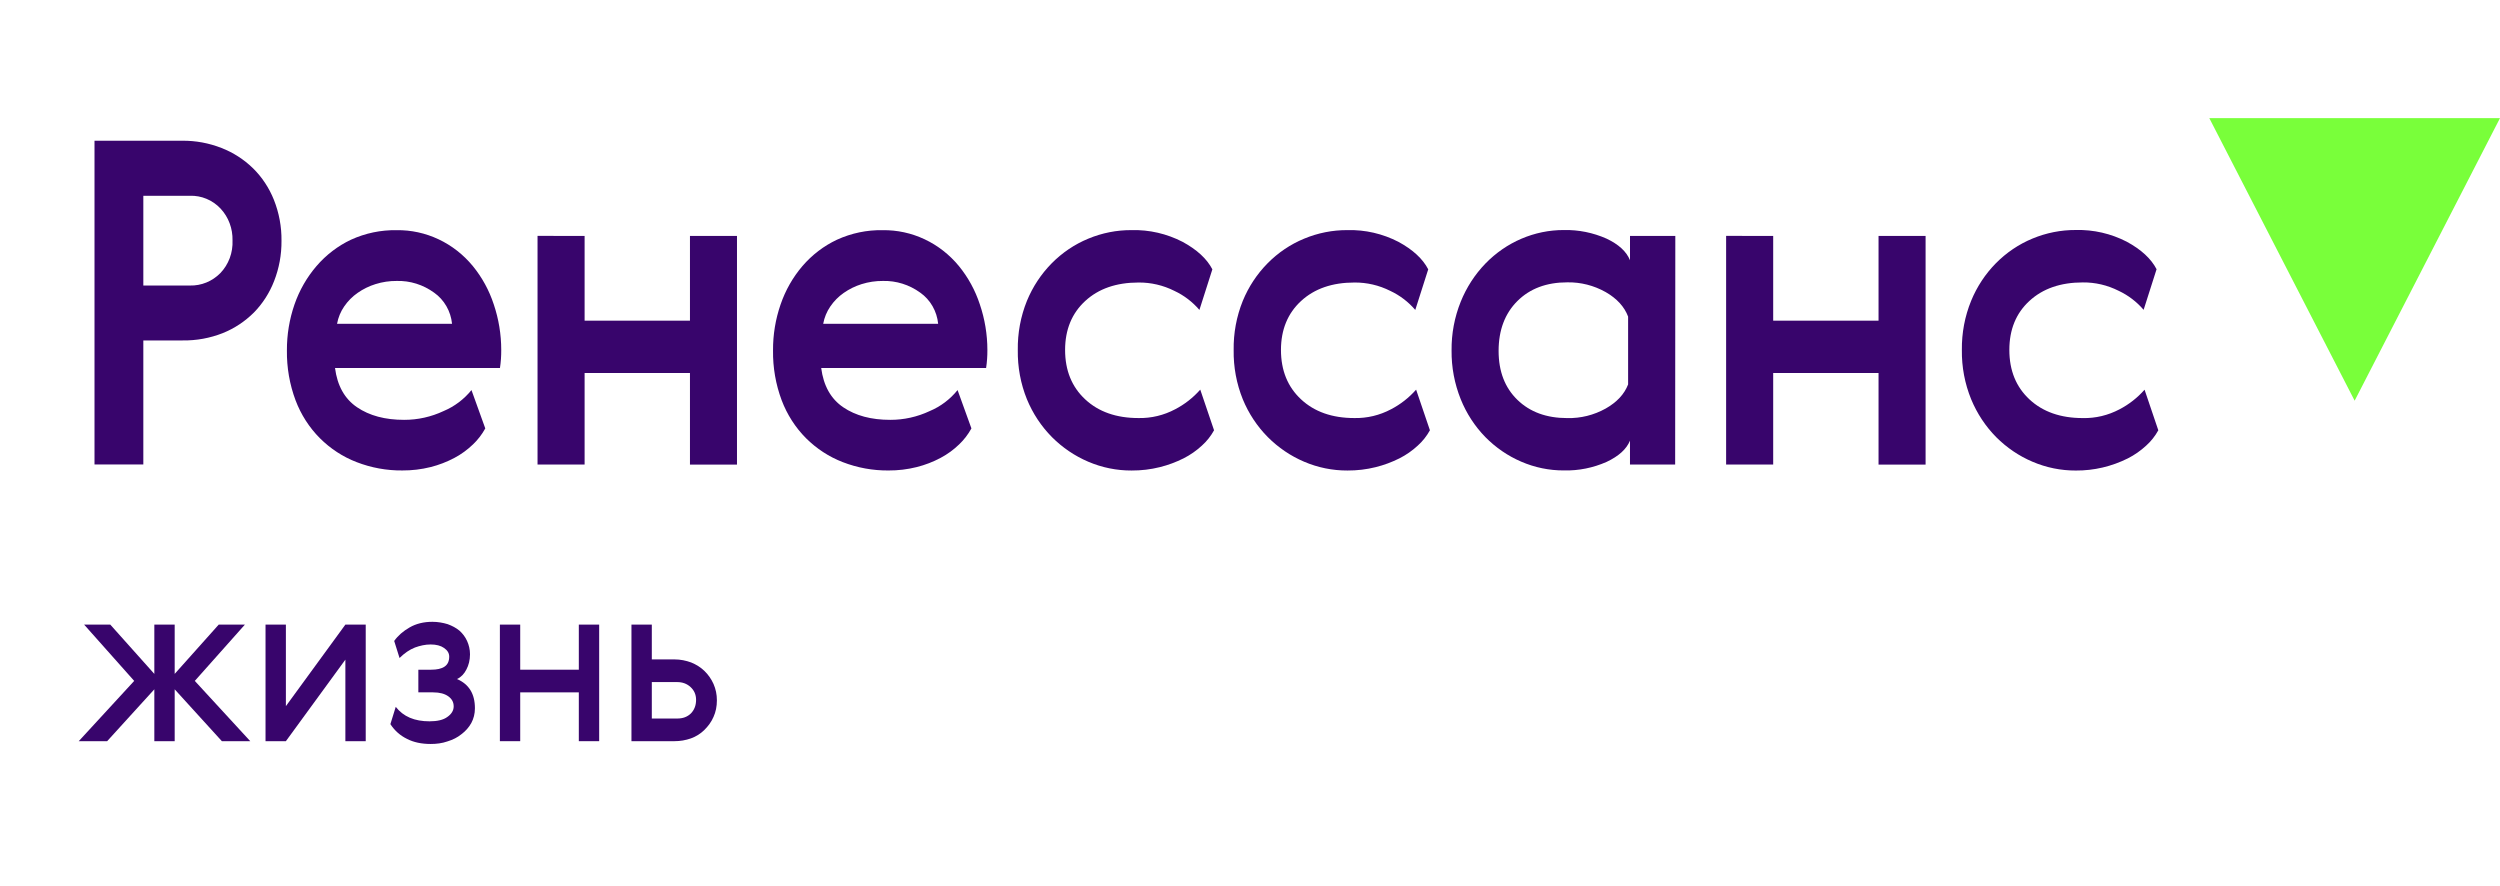
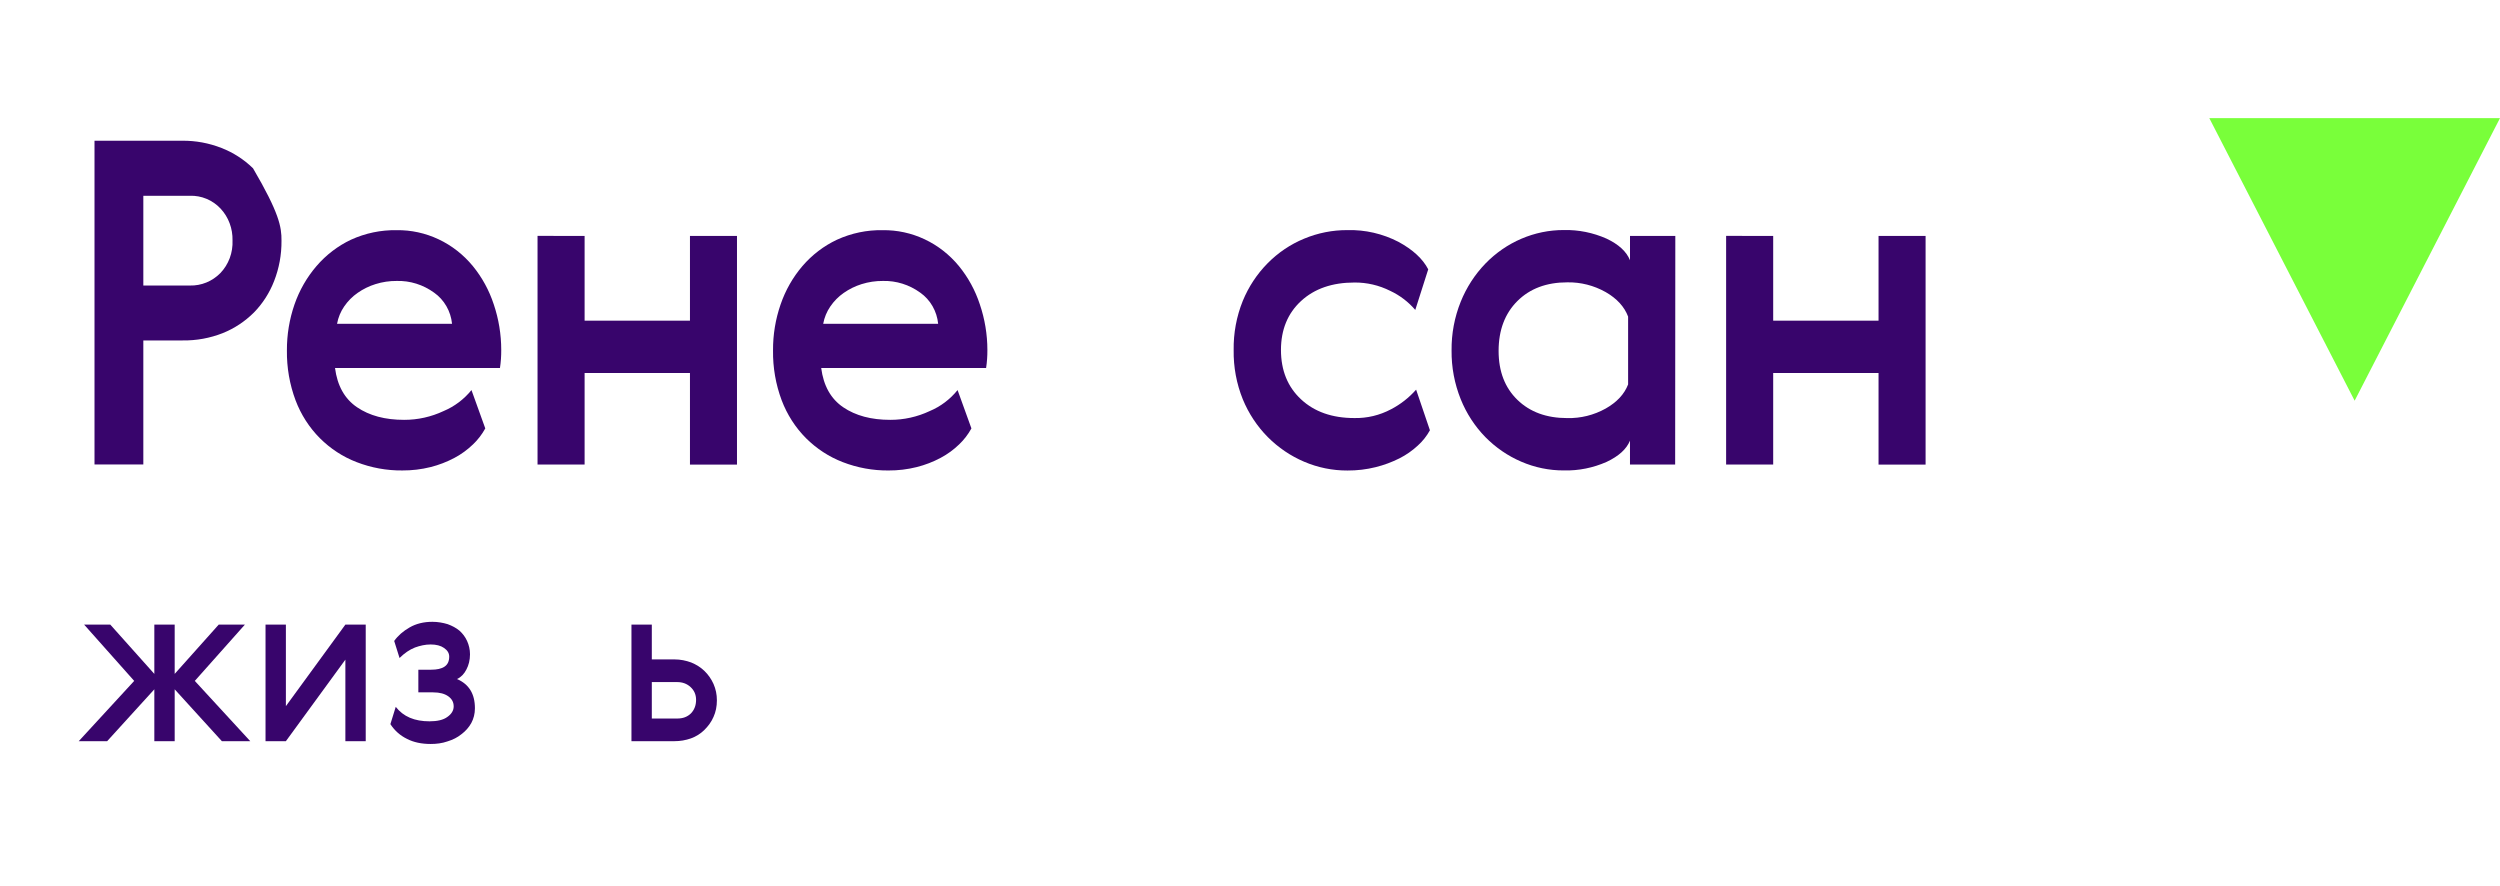
<svg xmlns="http://www.w3.org/2000/svg" width="127" height="45" viewBox="0 0 127 45" fill="none">
-   <path d="M9.255 7.149C9.937 7.142 10.613 7.267 11.251 7.517C11.845 7.747 12.389 8.097 12.853 8.548C13.31 8.998 13.672 9.545 13.914 10.151C14.177 10.812 14.309 11.521 14.3 12.236C14.306 12.935 14.179 13.628 13.926 14.275C13.692 14.879 13.342 15.425 12.896 15.879C12.441 16.332 11.904 16.686 11.317 16.922C10.667 17.178 9.976 17.305 9.28 17.294H7.281V23.595H4.801V7.149H9.255ZM7.281 9.945V14.505H9.649C9.934 14.512 10.217 14.46 10.482 14.352C10.748 14.244 10.989 14.081 11.194 13.874C11.402 13.657 11.564 13.398 11.671 13.112C11.777 12.826 11.825 12.52 11.812 12.213C11.819 11.916 11.77 11.62 11.666 11.343C11.563 11.066 11.407 10.813 11.209 10.6C11.006 10.383 10.761 10.212 10.491 10.1C10.221 9.987 9.931 9.935 9.64 9.946L7.281 9.945Z" fill="#38056C" />
+   <path d="M9.255 7.149C9.937 7.142 10.613 7.267 11.251 7.517C11.845 7.747 12.389 8.097 12.853 8.548C14.177 10.812 14.309 11.521 14.3 12.236C14.306 12.935 14.179 13.628 13.926 14.275C13.692 14.879 13.342 15.425 12.896 15.879C12.441 16.332 11.904 16.686 11.317 16.922C10.667 17.178 9.976 17.305 9.28 17.294H7.281V23.595H4.801V7.149H9.255ZM7.281 9.945V14.505H9.649C9.934 14.512 10.217 14.46 10.482 14.352C10.748 14.244 10.989 14.081 11.194 13.874C11.402 13.657 11.564 13.398 11.671 13.112C11.777 12.826 11.825 12.52 11.812 12.213C11.819 11.916 11.77 11.62 11.666 11.343C11.563 11.066 11.407 10.813 11.209 10.6C11.006 10.383 10.761 10.212 10.491 10.1C10.221 9.987 9.931 9.935 9.64 9.946L7.281 9.945Z" fill="#38056C" />
  <path d="M20.528 21.328C21.22 21.33 21.905 21.178 22.536 20.881C23.084 20.651 23.57 20.286 23.951 19.816L24.652 21.763C24.487 22.064 24.279 22.336 24.034 22.57C23.752 22.843 23.435 23.075 23.092 23.257C22.706 23.463 22.297 23.621 21.875 23.727C21.405 23.845 20.922 23.902 20.439 23.899C19.645 23.907 18.858 23.763 18.114 23.475C17.419 23.208 16.785 22.794 16.25 22.26C15.71 21.718 15.289 21.062 15.014 20.335C14.713 19.529 14.564 18.669 14.575 17.804C14.571 17.007 14.701 16.216 14.96 15.467C15.209 14.749 15.588 14.087 16.077 13.518C16.566 12.948 17.163 12.492 17.831 12.177C18.561 11.844 19.352 11.679 20.148 11.693C20.882 11.682 21.608 11.84 22.277 12.155C22.946 12.47 23.541 12.934 24.019 13.515C24.488 14.088 24.85 14.749 25.083 15.462C25.334 16.206 25.463 16.989 25.463 17.778C25.465 18.085 25.444 18.391 25.398 18.694H17.019C17.136 19.597 17.509 20.262 18.139 20.689C18.768 21.116 19.564 21.329 20.528 21.328ZM22.964 16.448C22.932 16.131 22.834 15.825 22.676 15.552C22.519 15.279 22.306 15.045 22.053 14.867C21.497 14.463 20.833 14.254 20.156 14.272C19.79 14.269 19.425 14.323 19.075 14.433C18.752 14.533 18.445 14.684 18.165 14.88C17.9 15.064 17.67 15.297 17.485 15.567C17.304 15.83 17.18 16.131 17.122 16.45L22.964 16.448Z" fill="#38056C" />
  <path d="M29.698 11.985V16.291H35.05V11.985H37.439V23.602H35.05V18.949H29.698V23.6H27.307V11.983L29.698 11.985Z" fill="#38056C" />
  <path d="M45.224 21.328C45.916 21.33 46.601 21.178 47.232 20.881C47.779 20.652 48.265 20.286 48.645 19.816L49.348 21.763C49.183 22.064 48.975 22.336 48.73 22.57C48.448 22.844 48.131 23.075 47.788 23.257C47.402 23.464 46.993 23.621 46.571 23.727C46.101 23.845 45.618 23.903 45.135 23.9C44.341 23.907 43.553 23.763 42.809 23.475C42.114 23.207 41.48 22.793 40.944 22.259C40.405 21.717 39.984 21.06 39.709 20.334C39.407 19.527 39.258 18.668 39.27 17.802C39.265 17.006 39.395 16.215 39.654 15.466C39.9 14.748 40.276 14.087 40.762 13.518C41.251 12.948 41.849 12.492 42.517 12.178C43.249 11.843 44.042 11.678 44.841 11.693C45.575 11.683 46.301 11.84 46.97 12.155C47.639 12.47 48.234 12.934 48.712 13.515C49.181 14.088 49.542 14.749 49.776 15.463C50.028 16.206 50.158 16.989 50.159 17.778C50.161 18.085 50.14 18.391 50.094 18.694H41.717C41.834 19.597 42.207 20.262 42.836 20.689C43.465 21.116 44.261 21.329 45.224 21.328ZM47.658 16.448C47.627 16.131 47.529 15.825 47.372 15.552C47.215 15.279 47.002 15.045 46.749 14.867C46.193 14.463 45.529 14.255 44.852 14.272C44.486 14.269 44.121 14.324 43.771 14.433C43.448 14.534 43.141 14.684 42.861 14.88C42.596 15.064 42.366 15.297 42.181 15.567C42 15.83 41.876 16.131 41.818 16.45L47.658 16.448Z" fill="#38056C" />
-   <path d="M61.674 21.858C61.512 22.152 61.303 22.416 61.056 22.637C60.777 22.895 60.465 23.112 60.13 23.282C59.744 23.476 59.34 23.626 58.923 23.73C58.453 23.847 57.971 23.905 57.487 23.902C56.731 23.906 55.982 23.754 55.283 23.455C54.599 23.164 53.974 22.74 53.44 22.206C52.898 21.659 52.465 21.005 52.167 20.281C51.848 19.492 51.691 18.641 51.704 17.784C51.691 16.927 51.848 16.076 52.167 15.286C52.461 14.57 52.888 13.923 53.423 13.38C53.957 12.838 54.59 12.411 55.283 12.125C55.984 11.833 56.732 11.685 57.487 11.69C58.383 11.666 59.27 11.871 60.074 12.285C60.806 12.682 61.311 13.148 61.588 13.682L60.93 15.744C60.576 15.332 60.143 15.002 59.658 14.776C59.091 14.491 58.468 14.346 57.837 14.352C56.711 14.352 55.808 14.665 55.128 15.291C54.449 15.917 54.108 16.746 54.107 17.777C54.107 18.816 54.447 19.653 55.127 20.286C55.806 20.92 56.709 21.237 57.836 21.237C58.483 21.25 59.123 21.097 59.7 20.79C60.179 20.542 60.61 20.204 60.973 19.794L61.674 21.858Z" fill="#38056C" />
  <path d="M72.64 21.858C72.478 22.152 72.269 22.416 72.022 22.637C71.743 22.895 71.431 23.112 71.096 23.282C70.71 23.476 70.306 23.626 69.889 23.73C69.419 23.847 68.937 23.905 68.453 23.902C67.697 23.906 66.948 23.754 66.249 23.455C65.565 23.164 64.939 22.74 64.406 22.206C63.864 21.659 63.431 21.005 63.133 20.281C62.814 19.492 62.657 18.641 62.67 17.784C62.657 16.927 62.814 16.076 63.133 15.286C63.427 14.57 63.854 13.923 64.389 13.38C64.923 12.838 65.555 12.411 66.249 12.125C66.95 11.833 67.698 11.685 68.453 11.69C69.349 11.666 70.237 11.871 71.04 12.285C71.772 12.682 72.277 13.148 72.554 13.682L71.896 15.744C71.542 15.332 71.109 15.002 70.624 14.776C70.057 14.491 69.434 14.346 68.803 14.352C67.677 14.352 66.774 14.665 66.094 15.291C65.415 15.917 65.074 16.746 65.073 17.777C65.073 18.816 65.413 19.653 66.093 20.286C66.772 20.92 67.675 21.237 68.802 21.237C69.449 21.25 70.09 21.097 70.666 20.79C71.145 20.542 71.576 20.204 71.939 19.794L72.64 21.858Z" fill="#38056C" />
  <path d="M85.098 23.6H82.803V22.385C82.627 22.815 82.232 23.174 81.618 23.463C80.932 23.767 80.192 23.916 79.446 23.898C78.701 23.901 77.963 23.749 77.275 23.451C76.597 23.16 75.98 22.736 75.455 22.203C74.92 21.654 74.494 21 74.204 20.278C73.889 19.494 73.731 18.652 73.74 17.802C73.731 16.954 73.889 16.112 74.204 15.329C74.496 14.604 74.921 13.947 75.455 13.393C76.518 12.296 77.952 11.682 79.446 11.686C80.188 11.67 80.925 11.818 81.609 12.121C82.227 12.412 82.625 12.778 82.804 13.22V11.984H85.106L85.098 23.6ZM76.129 17.827C76.129 18.865 76.447 19.693 77.083 20.311C77.719 20.93 78.564 21.239 79.616 21.239C80.295 21.255 80.967 21.089 81.567 20.755C82.136 20.433 82.517 20.024 82.708 19.529V16.084C82.519 15.581 82.138 15.165 81.567 14.837C80.968 14.5 80.296 14.33 79.616 14.343C78.563 14.343 77.718 14.66 77.083 15.293C76.448 15.927 76.129 16.771 76.129 17.827Z" fill="#38056C" />
  <path d="M90.078 11.985V16.291H95.43V11.985H97.82V23.602H95.43V18.949H90.078V23.6H87.687V11.983L90.078 11.985Z" fill="#38056C" />
-   <path d="M109.642 21.859C109.48 22.153 109.271 22.417 109.025 22.638C108.745 22.896 108.433 23.113 108.098 23.284C107.273 23.697 106.37 23.909 105.455 23.903C104.699 23.907 103.95 23.755 103.251 23.456C102.567 23.166 101.941 22.742 101.408 22.208C100.866 21.66 100.434 21.006 100.135 20.283C99.812 19.492 99.651 18.639 99.663 17.779C99.652 16.921 99.812 16.07 100.134 15.281C100.428 14.565 100.854 13.918 101.389 13.375C101.924 12.833 102.556 12.406 103.249 12.12C103.95 11.828 104.699 11.68 105.453 11.684C106.349 11.661 107.237 11.866 108.041 12.28C108.773 12.677 109.277 13.142 109.554 13.677L108.896 15.739C108.542 15.326 108.108 14.997 107.624 14.771C107.056 14.485 106.434 14.34 105.804 14.347C104.679 14.347 103.776 14.66 103.095 15.286C102.414 15.912 102.074 16.743 102.075 17.779C102.075 18.818 102.415 19.654 103.095 20.288C103.774 20.921 104.678 21.238 105.804 21.238C106.452 21.253 107.094 21.099 107.672 20.793C108.15 20.545 108.582 20.207 108.944 19.797L109.642 21.859Z" fill="#38056C" />
  <path d="M119.616 20.355L112.232 6H127L119.616 20.355Z" fill="#79FF3A" />
  <path d="M8.874 34.234L11.111 31.73H12.441L9.896 34.59L12.713 37.652H11.271L8.874 35.017V37.652H7.84V35.017L5.443 37.652H4L6.817 34.59L4.273 31.73H5.602L7.84 34.234V31.73H8.874V34.234Z" fill="#38056C" />
  <path d="M14.523 31.73V35.872L17.545 31.73H18.579V37.652H17.545V33.51L14.523 37.652H13.489V31.73H14.523Z" fill="#38056C" />
  <path d="M21.82 36.643C22.217 36.643 22.524 36.572 22.729 36.418C22.933 36.275 23.047 36.097 23.047 35.884C23.047 35.67 22.956 35.504 22.774 35.373C22.592 35.243 22.342 35.172 22.002 35.172H21.252V34.021H21.899C22.195 34.021 22.422 33.973 22.581 33.866C22.74 33.76 22.82 33.593 22.82 33.356C22.82 33.178 22.729 33.036 22.558 32.917C22.388 32.798 22.161 32.739 21.877 32.739C21.604 32.739 21.343 32.798 21.081 32.893C20.809 33 20.547 33.178 20.297 33.427L20.025 32.561C20.218 32.288 20.479 32.063 20.809 31.873C21.138 31.683 21.524 31.588 21.968 31.588C22.24 31.588 22.501 31.635 22.74 31.707C22.967 31.79 23.172 31.896 23.342 32.039C23.501 32.181 23.637 32.359 23.728 32.561C23.819 32.763 23.876 32.988 23.876 33.237C23.876 33.534 23.808 33.795 23.694 34.009C23.581 34.234 23.422 34.4 23.217 34.495C23.819 34.756 24.126 35.243 24.126 35.979C24.126 36.264 24.058 36.513 23.944 36.726C23.819 36.952 23.649 37.142 23.444 37.296C23.24 37.462 23.001 37.581 22.729 37.664C22.456 37.759 22.172 37.794 21.877 37.794C21.422 37.794 21.013 37.711 20.672 37.533C20.332 37.367 20.048 37.118 19.832 36.786L20.104 35.907C20.491 36.406 21.059 36.643 21.82 36.643Z" fill="#38056C" />
-   <path d="M26.427 31.73V34.021H29.404V31.73H30.438V37.652H29.404V35.172H26.427V37.652H25.394V31.73H26.427Z" fill="#38056C" />
  <path d="M32.078 37.652V31.73H33.112V33.498H34.27C34.566 33.498 34.85 33.558 35.111 33.653C35.372 33.76 35.6 33.902 35.793 34.092C35.986 34.282 36.134 34.495 36.247 34.745C36.361 35.006 36.418 35.279 36.418 35.575C36.418 35.884 36.361 36.169 36.247 36.418C36.134 36.679 35.974 36.892 35.781 37.082C35.588 37.272 35.361 37.415 35.1 37.51C34.827 37.605 34.554 37.652 34.259 37.652H32.078ZM34.407 36.501C34.691 36.501 34.918 36.418 35.1 36.24C35.27 36.062 35.361 35.836 35.361 35.551C35.361 35.279 35.259 35.065 35.077 34.899C34.895 34.733 34.668 34.65 34.407 34.65H33.112V36.501H34.407Z" fill="#38056C" />
</svg>